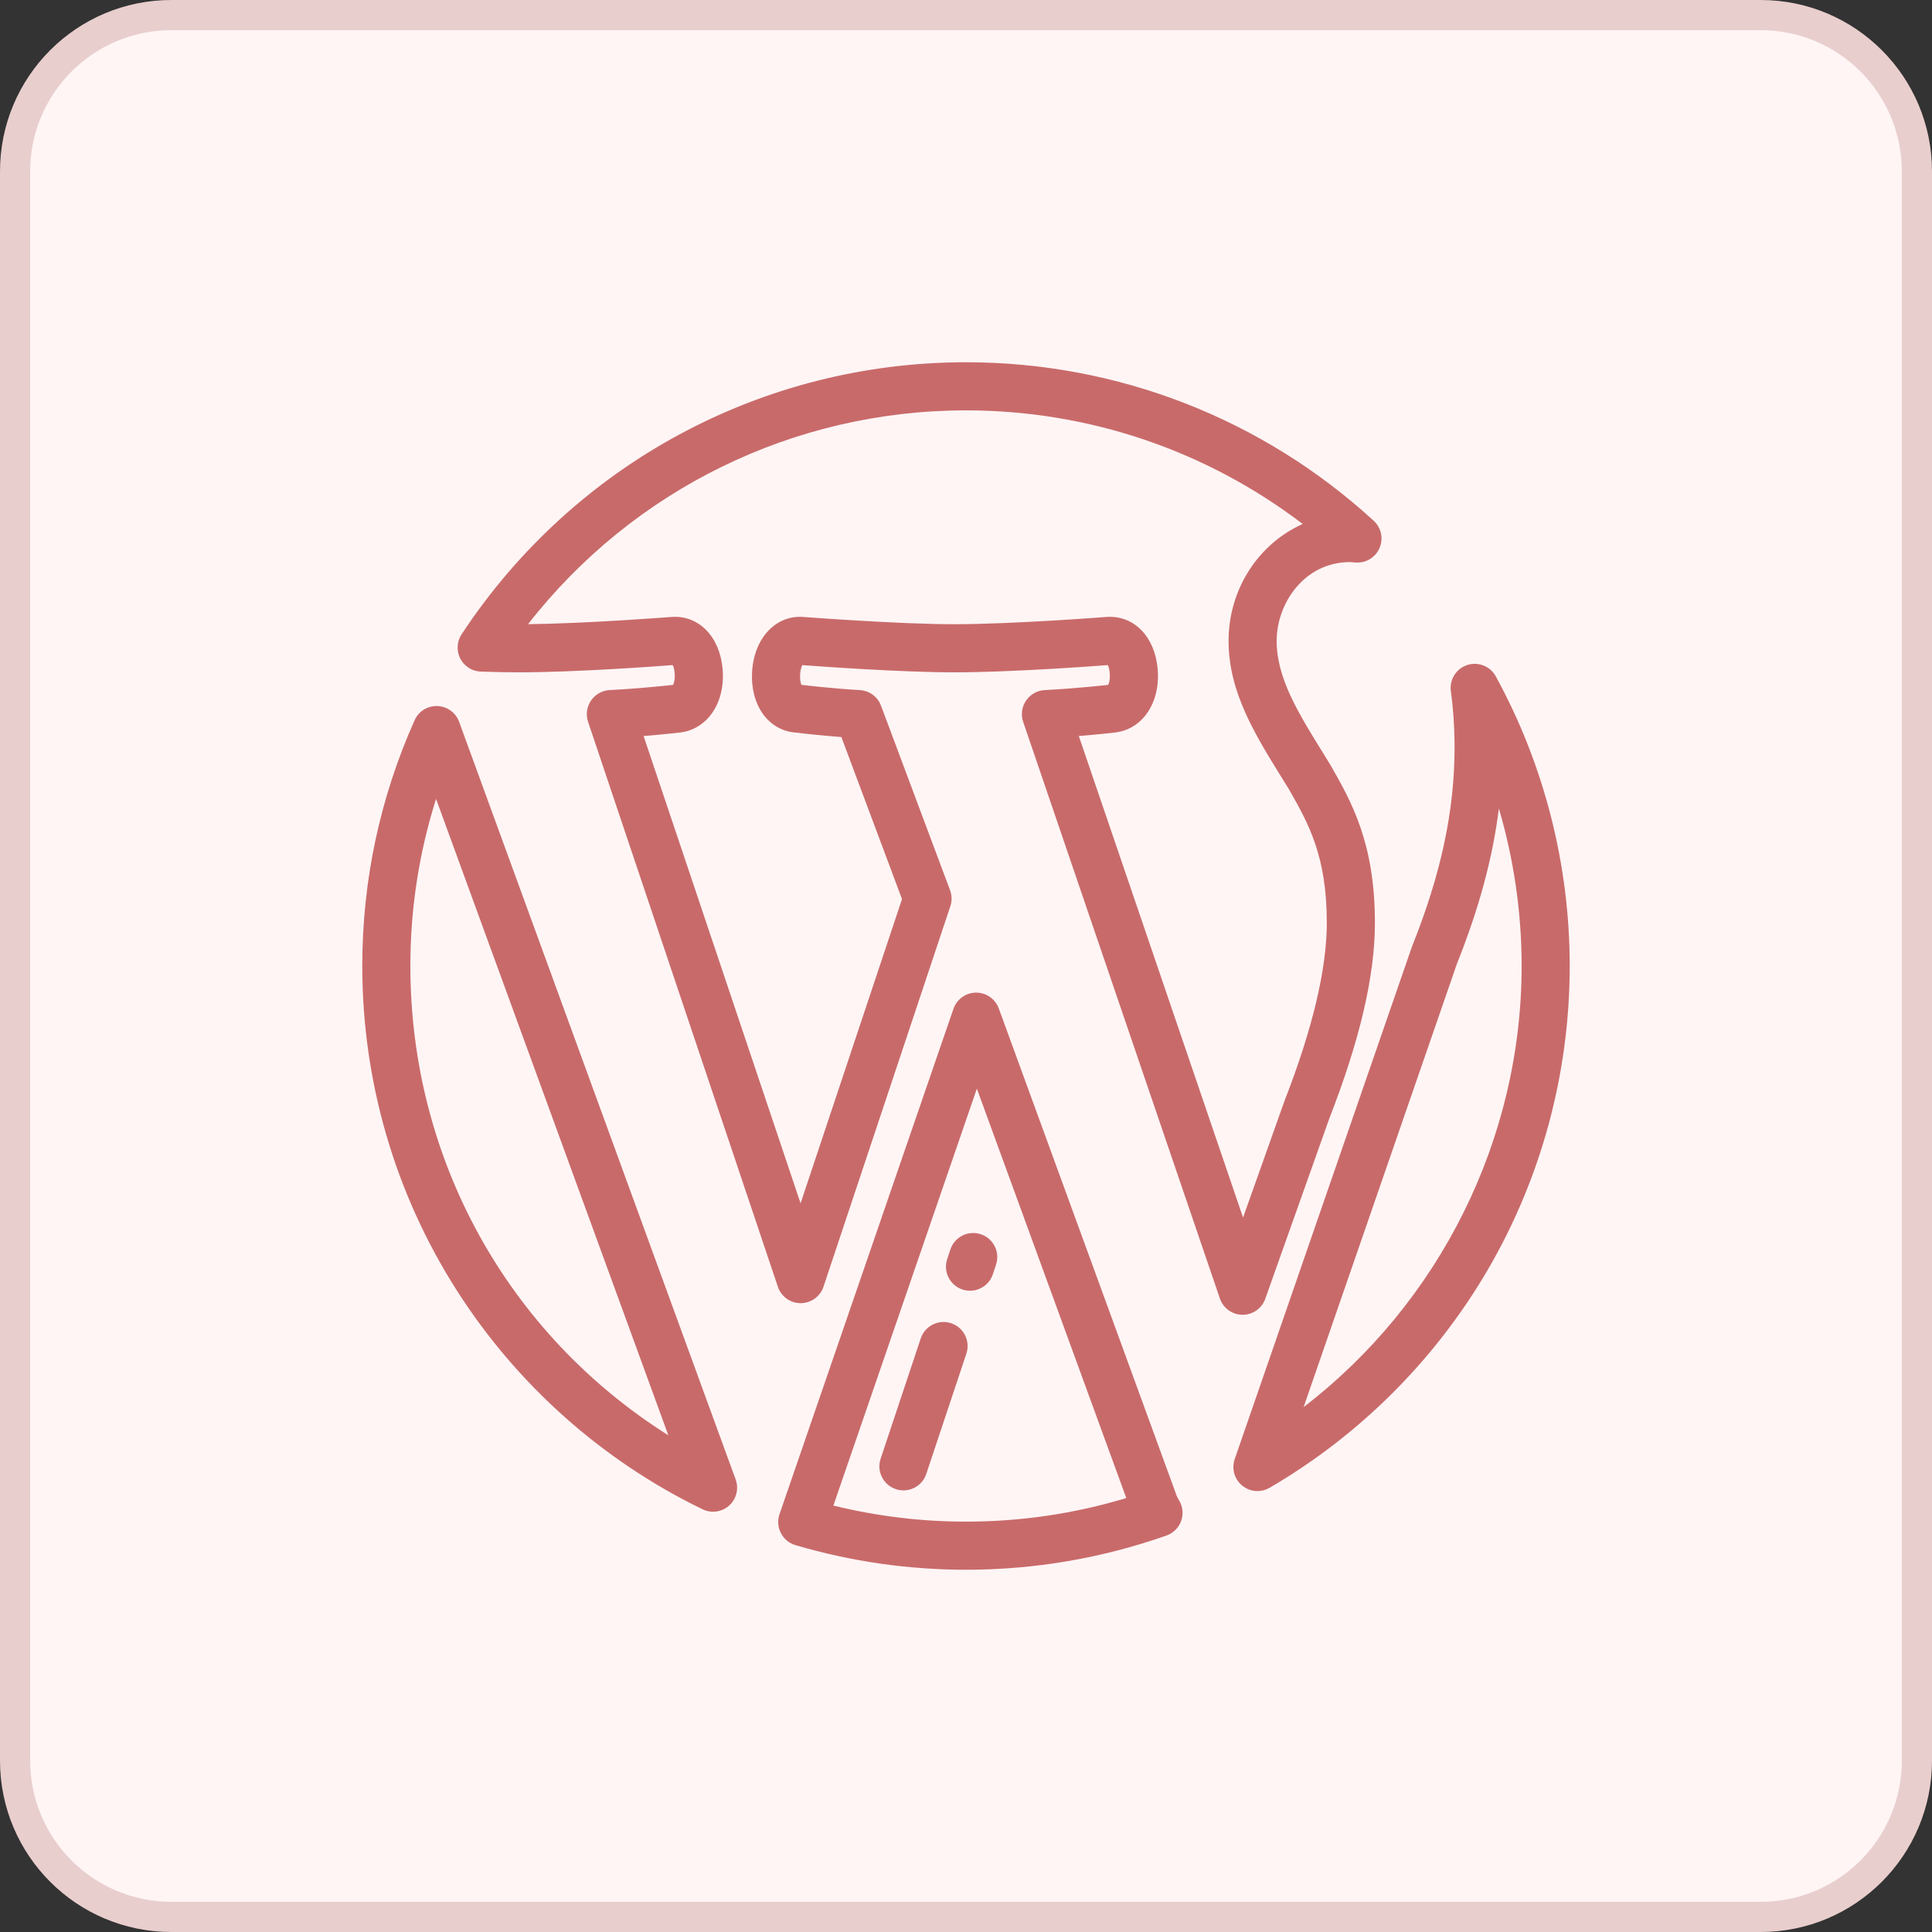
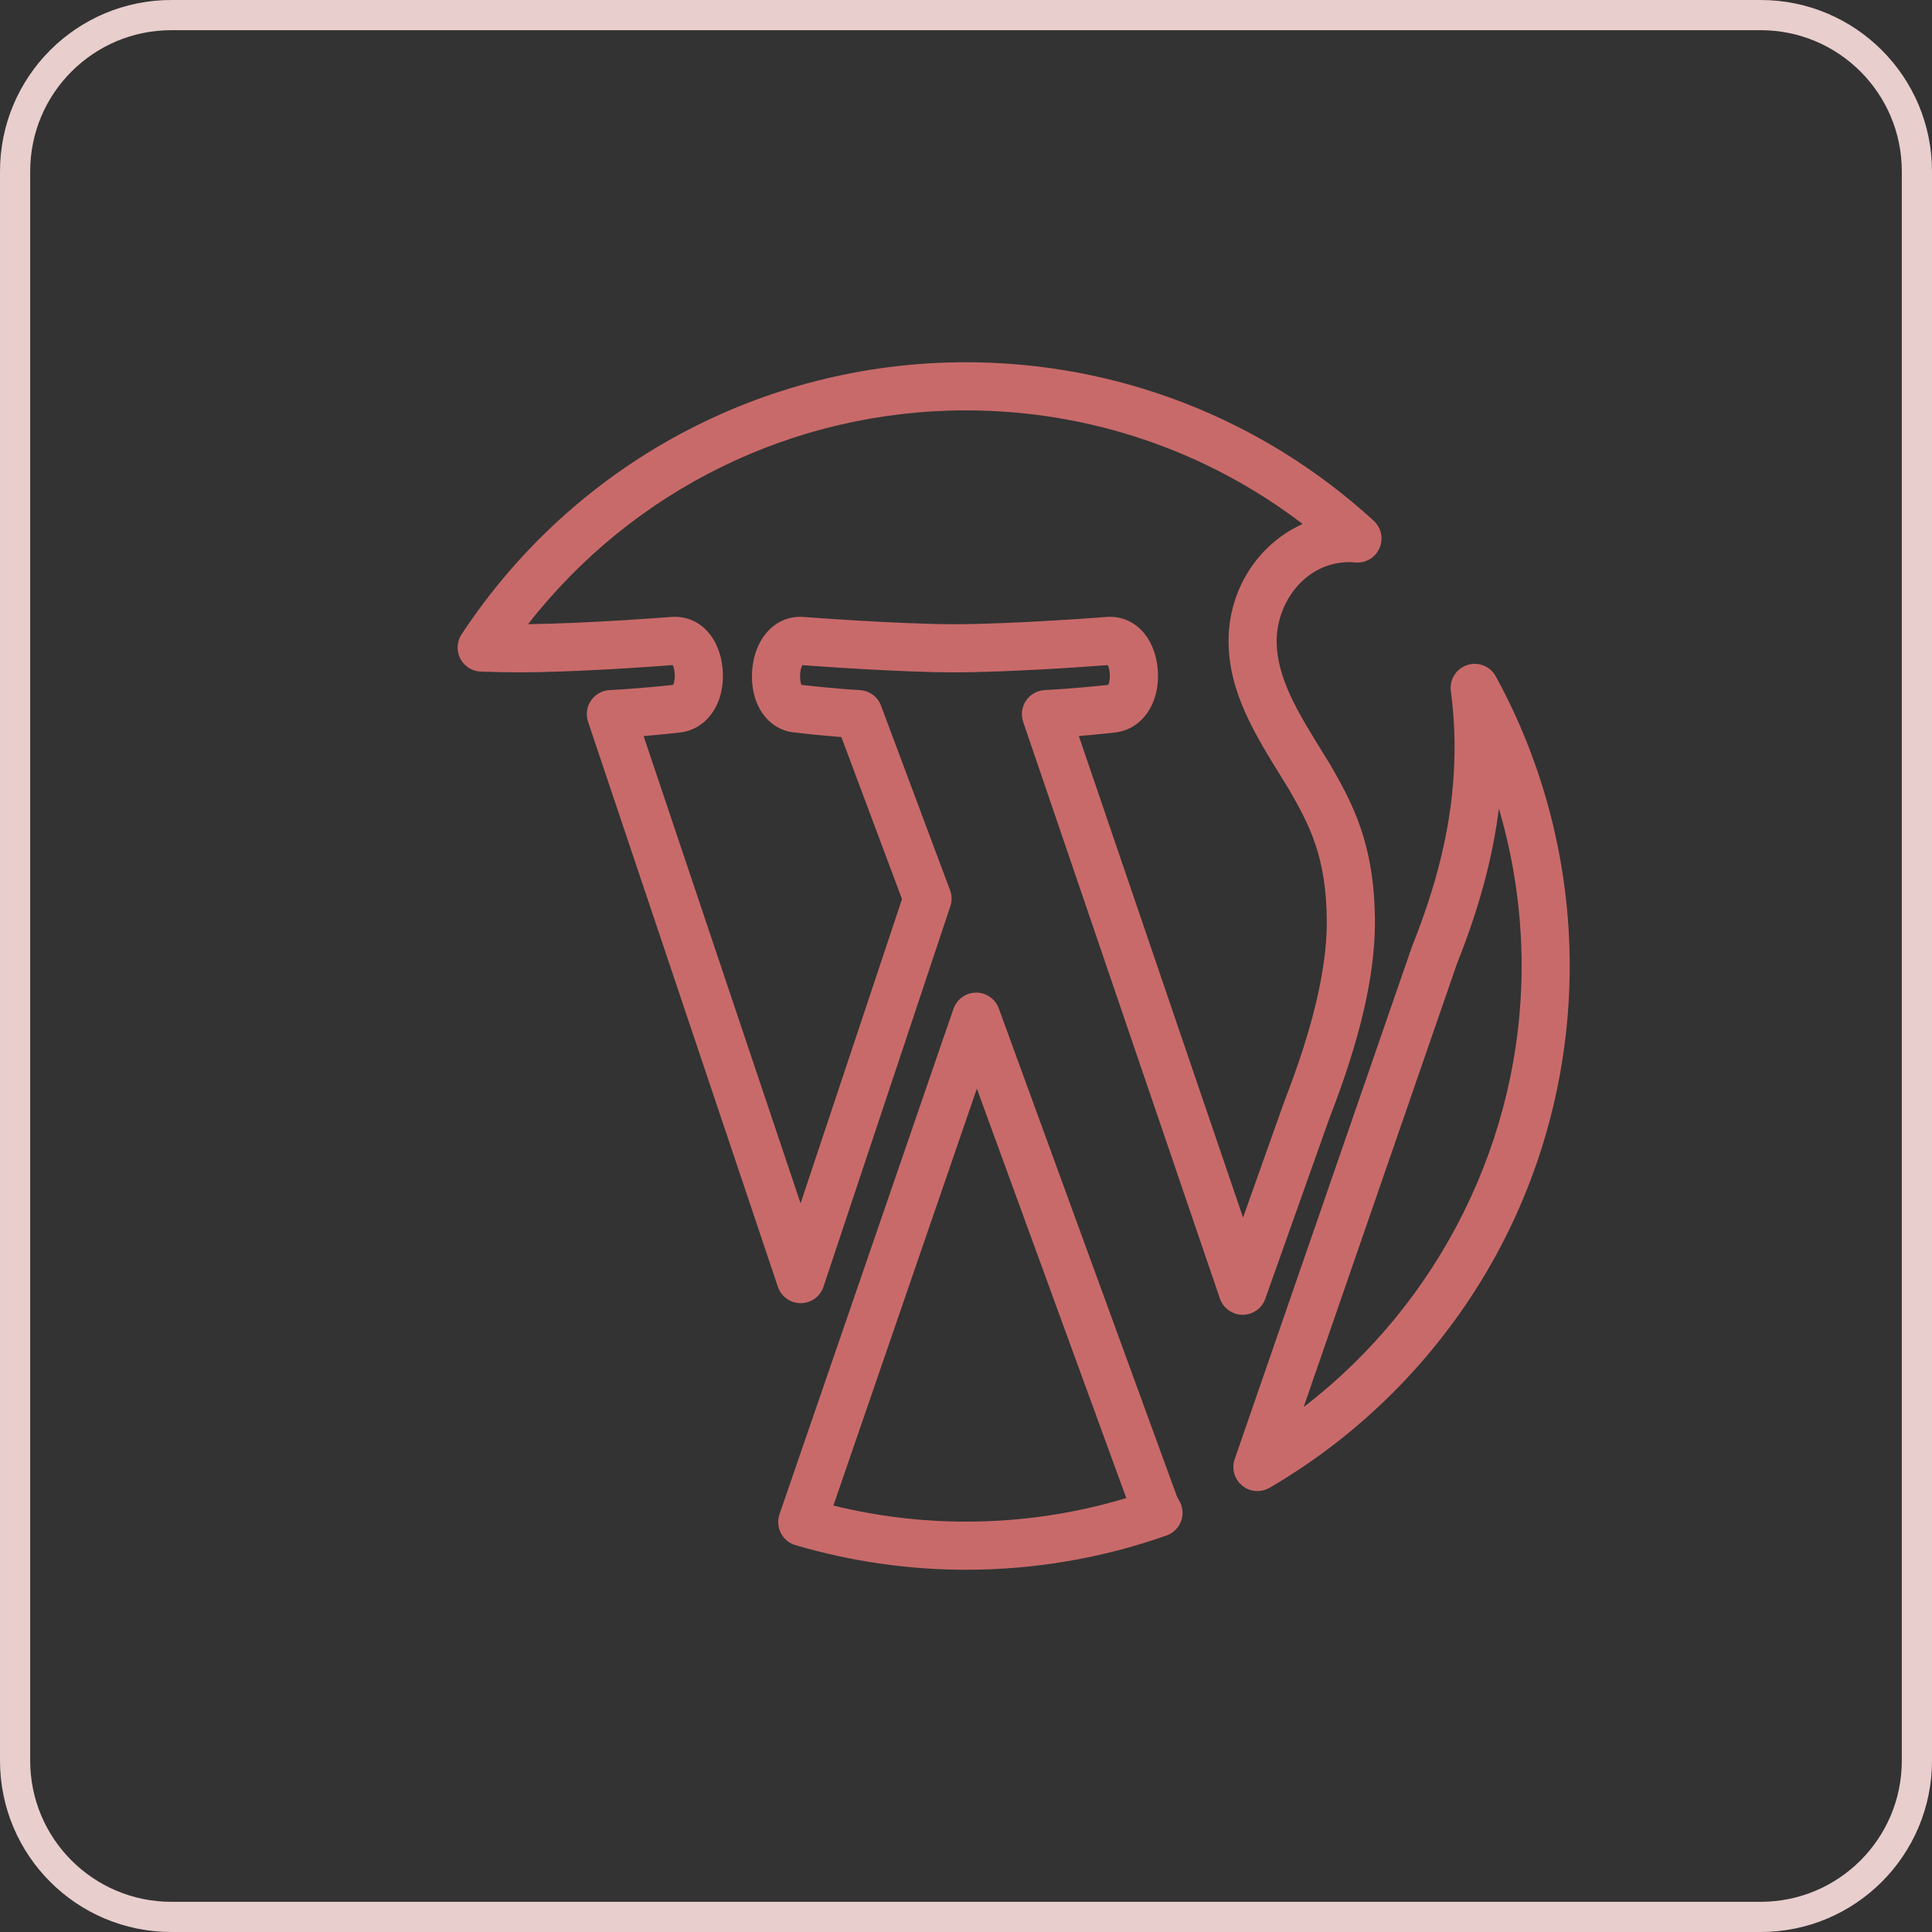
<svg xmlns="http://www.w3.org/2000/svg" width="64" height="64" viewBox="0 0 64 64" fill="none">
  <rect x="0" y="0" width="64" height="64" fill="#333333" stroke="none" />
-   <path d="M5.676 0.5H58.324C61.183 0.5 63.5 2.817 63.5 5.676V58.324C63.5 61.183 61.183 63.5 58.324 63.5H5.676C2.817 63.5 0.5 61.183 0.5 58.324V5.676C0.5 2.817 2.817 0.5 5.676 0.5Z" fill="#FFF5F5" />
  <path d="M5.676 0.5H58.324C61.183 0.5 63.5 2.817 63.5 5.676V58.324C63.5 61.183 61.183 63.5 58.324 63.5H5.676C2.817 63.5 0.5 61.183 0.5 58.324V5.676C0.5 2.817 2.817 0.5 5.676 0.5Z" stroke="#E9CECE" />
  <g clip-path="url(#clip0_2127_3666)">
-     <path d="M15.209 23.911C15.098 23.607 14.812 23.4 14.488 23.388C14.162 23.378 13.865 23.564 13.733 23.86C12.584 26.437 12.001 29.175 12.001 31.999C12.001 35.825 13.085 39.543 15.135 42.752C17.131 45.876 19.945 48.381 23.273 49.998C23.384 50.052 23.503 50.078 23.621 50.078C23.814 50.078 24.005 50.008 24.155 49.873C24.396 49.655 24.481 49.313 24.369 49.008L15.209 23.911ZM13.594 31.999C13.594 30.104 13.88 28.25 14.445 26.465L22.14 47.547C16.821 44.191 13.594 38.404 13.594 31.999Z" fill="#C96A6A" />
    <path d="M38.983 49.56L33.086 33.406C32.971 33.091 32.672 32.882 32.338 32.882C32.335 32.882 32.333 32.882 32.33 32.882C31.993 32.885 31.694 33.101 31.584 33.42L25.822 50.161C25.751 50.367 25.768 50.593 25.868 50.786C25.968 50.98 26.142 51.124 26.351 51.185C28.189 51.726 30.09 52 32 52C34.27 52 36.505 51.618 38.642 50.866C38.869 50.786 39.048 50.608 39.128 50.381C39.209 50.154 39.182 49.903 39.056 49.697C39.023 49.643 39 49.599 38.983 49.56ZM32 50.406C30.52 50.406 29.046 50.227 27.607 49.874L32.36 36.063L37.31 49.625C35.589 50.144 33.807 50.406 32 50.406Z" fill="#C96A6A" />
    <path d="M41.164 43.554C41.501 43.554 41.802 43.342 41.914 43.023L44.035 37.052C45.052 34.443 45.546 32.321 45.546 30.566C45.546 27.919 44.763 26.549 44.072 25.34C44.068 25.332 44.063 25.325 44.059 25.318C43.982 25.193 43.906 25.07 43.83 24.948C43.005 23.614 42.291 22.463 42.291 21.231C42.291 19.975 43.219 18.62 44.719 18.62C44.743 18.62 44.782 18.623 44.822 18.627C44.853 18.629 44.885 18.632 44.916 18.634C45.255 18.656 45.568 18.462 45.7 18.151C45.833 17.84 45.755 17.479 45.506 17.251C41.81 13.865 37.014 12 32 12C25.255 12 19.009 15.369 15.29 21.013C15.132 21.254 15.116 21.561 15.248 21.818C15.381 22.074 15.641 22.238 15.929 22.248C16.42 22.264 16.845 22.272 17.192 22.272C19.042 22.272 21.753 22.073 22.284 22.032C22.369 22.186 22.377 22.551 22.295 22.688C22.085 22.711 21.176 22.809 20.194 22.86C19.945 22.873 19.717 23.002 19.577 23.208C19.436 23.414 19.401 23.674 19.48 23.91L25.768 42.626C25.877 42.95 26.18 43.169 26.523 43.169C26.523 43.169 26.523 43.169 26.524 43.169C26.866 43.169 27.171 42.949 27.279 42.624L31.481 30.021C31.539 29.848 31.536 29.66 31.472 29.49L29.185 23.377C29.075 23.081 28.8 22.879 28.485 22.861C27.58 22.808 26.706 22.705 26.549 22.686C26.477 22.534 26.493 22.183 26.578 22.033C27.125 22.074 29.867 22.272 31.604 22.272C33.455 22.272 36.165 22.073 36.697 22.032C36.782 22.186 36.79 22.551 36.708 22.688C36.498 22.711 35.588 22.809 34.606 22.86C34.357 22.873 34.128 23.003 33.988 23.21C33.848 23.416 33.813 23.677 33.894 23.913L40.41 43.014C40.519 43.335 40.82 43.552 41.159 43.554C41.16 43.554 41.162 43.554 41.164 43.554ZM35.737 24.381C36.416 24.326 36.908 24.269 36.938 24.265C37.854 24.157 38.447 23.27 38.349 22.156C38.255 21.09 37.565 20.383 36.675 20.436C36.67 20.436 36.665 20.436 36.66 20.437C36.629 20.439 33.557 20.678 31.604 20.678C29.77 20.678 26.639 20.439 26.608 20.437C26.603 20.436 26.598 20.436 26.593 20.436C25.688 20.381 24.98 21.145 24.914 22.25C24.849 23.354 25.451 24.197 26.348 24.267C26.475 24.283 27.11 24.358 27.872 24.416L29.88 29.784L26.52 39.862L21.32 24.382C22.002 24.326 22.495 24.269 22.526 24.265C23.442 24.157 24.035 23.27 23.937 22.155C23.842 21.09 23.153 20.382 22.263 20.436C22.258 20.436 22.253 20.436 22.248 20.437C22.219 20.439 19.444 20.655 17.492 20.677C20.972 16.216 26.292 13.594 32 13.594C36.057 13.594 39.959 14.92 43.153 17.358C41.712 17.998 40.698 19.493 40.698 21.231C40.698 22.916 41.561 24.311 42.475 25.787C42.548 25.904 42.621 26.022 42.695 26.142C43.342 27.275 43.952 28.35 43.952 30.566C43.952 32.1 43.479 34.091 42.545 36.484C42.542 36.492 42.54 36.499 42.537 36.507L41.178 40.333L35.737 24.381Z" fill="#C96A6A" />
    <path d="M49.549 22.404C49.365 22.068 48.967 21.911 48.602 22.03C48.237 22.151 48.01 22.514 48.061 22.894C48.142 23.493 48.184 24.122 48.184 24.762C48.184 26.857 47.737 28.949 46.779 31.343C46.775 31.355 46.77 31.367 46.766 31.379L40.901 48.336C40.793 48.651 40.891 49.001 41.149 49.212C41.294 49.332 41.474 49.394 41.655 49.394C41.793 49.394 41.931 49.358 42.056 49.285C45.026 47.554 47.516 45.073 49.257 42.11C51.051 39.056 51.999 35.56 51.999 31.999C51.999 28.647 51.152 25.329 49.549 22.404ZM43.184 46.612L48.266 31.917C48.995 30.091 49.449 28.419 49.652 26.783C50.149 28.469 50.406 30.229 50.406 31.999C50.406 37.741 47.687 43.153 43.184 46.612Z" fill="#C96A6A" />
-     <path d="M32.491 40.886C32.074 40.746 31.622 40.972 31.483 41.389L31.377 41.708C31.238 42.126 31.464 42.577 31.881 42.716C31.965 42.744 32.05 42.757 32.133 42.757C32.467 42.757 32.778 42.546 32.889 42.212L32.995 41.893C33.134 41.476 32.909 41.025 32.491 40.886Z" fill="#C96A6A" />
-     <path d="M31.508 43.834C31.091 43.694 30.64 43.92 30.5 44.338L29.172 48.322C29.033 48.739 29.259 49.19 29.676 49.33C29.76 49.358 29.845 49.371 29.928 49.371C30.262 49.371 30.573 49.16 30.684 48.826L32.012 44.842C32.151 44.424 31.926 43.973 31.508 43.834Z" fill="#C96A6A" />
  </g>
  <defs>
    <clipPath id="clip0_2127_3666">
      <rect width="40" height="40" fill="white" transform="translate(12 12)" />
    </clipPath>
  </defs>
</svg>